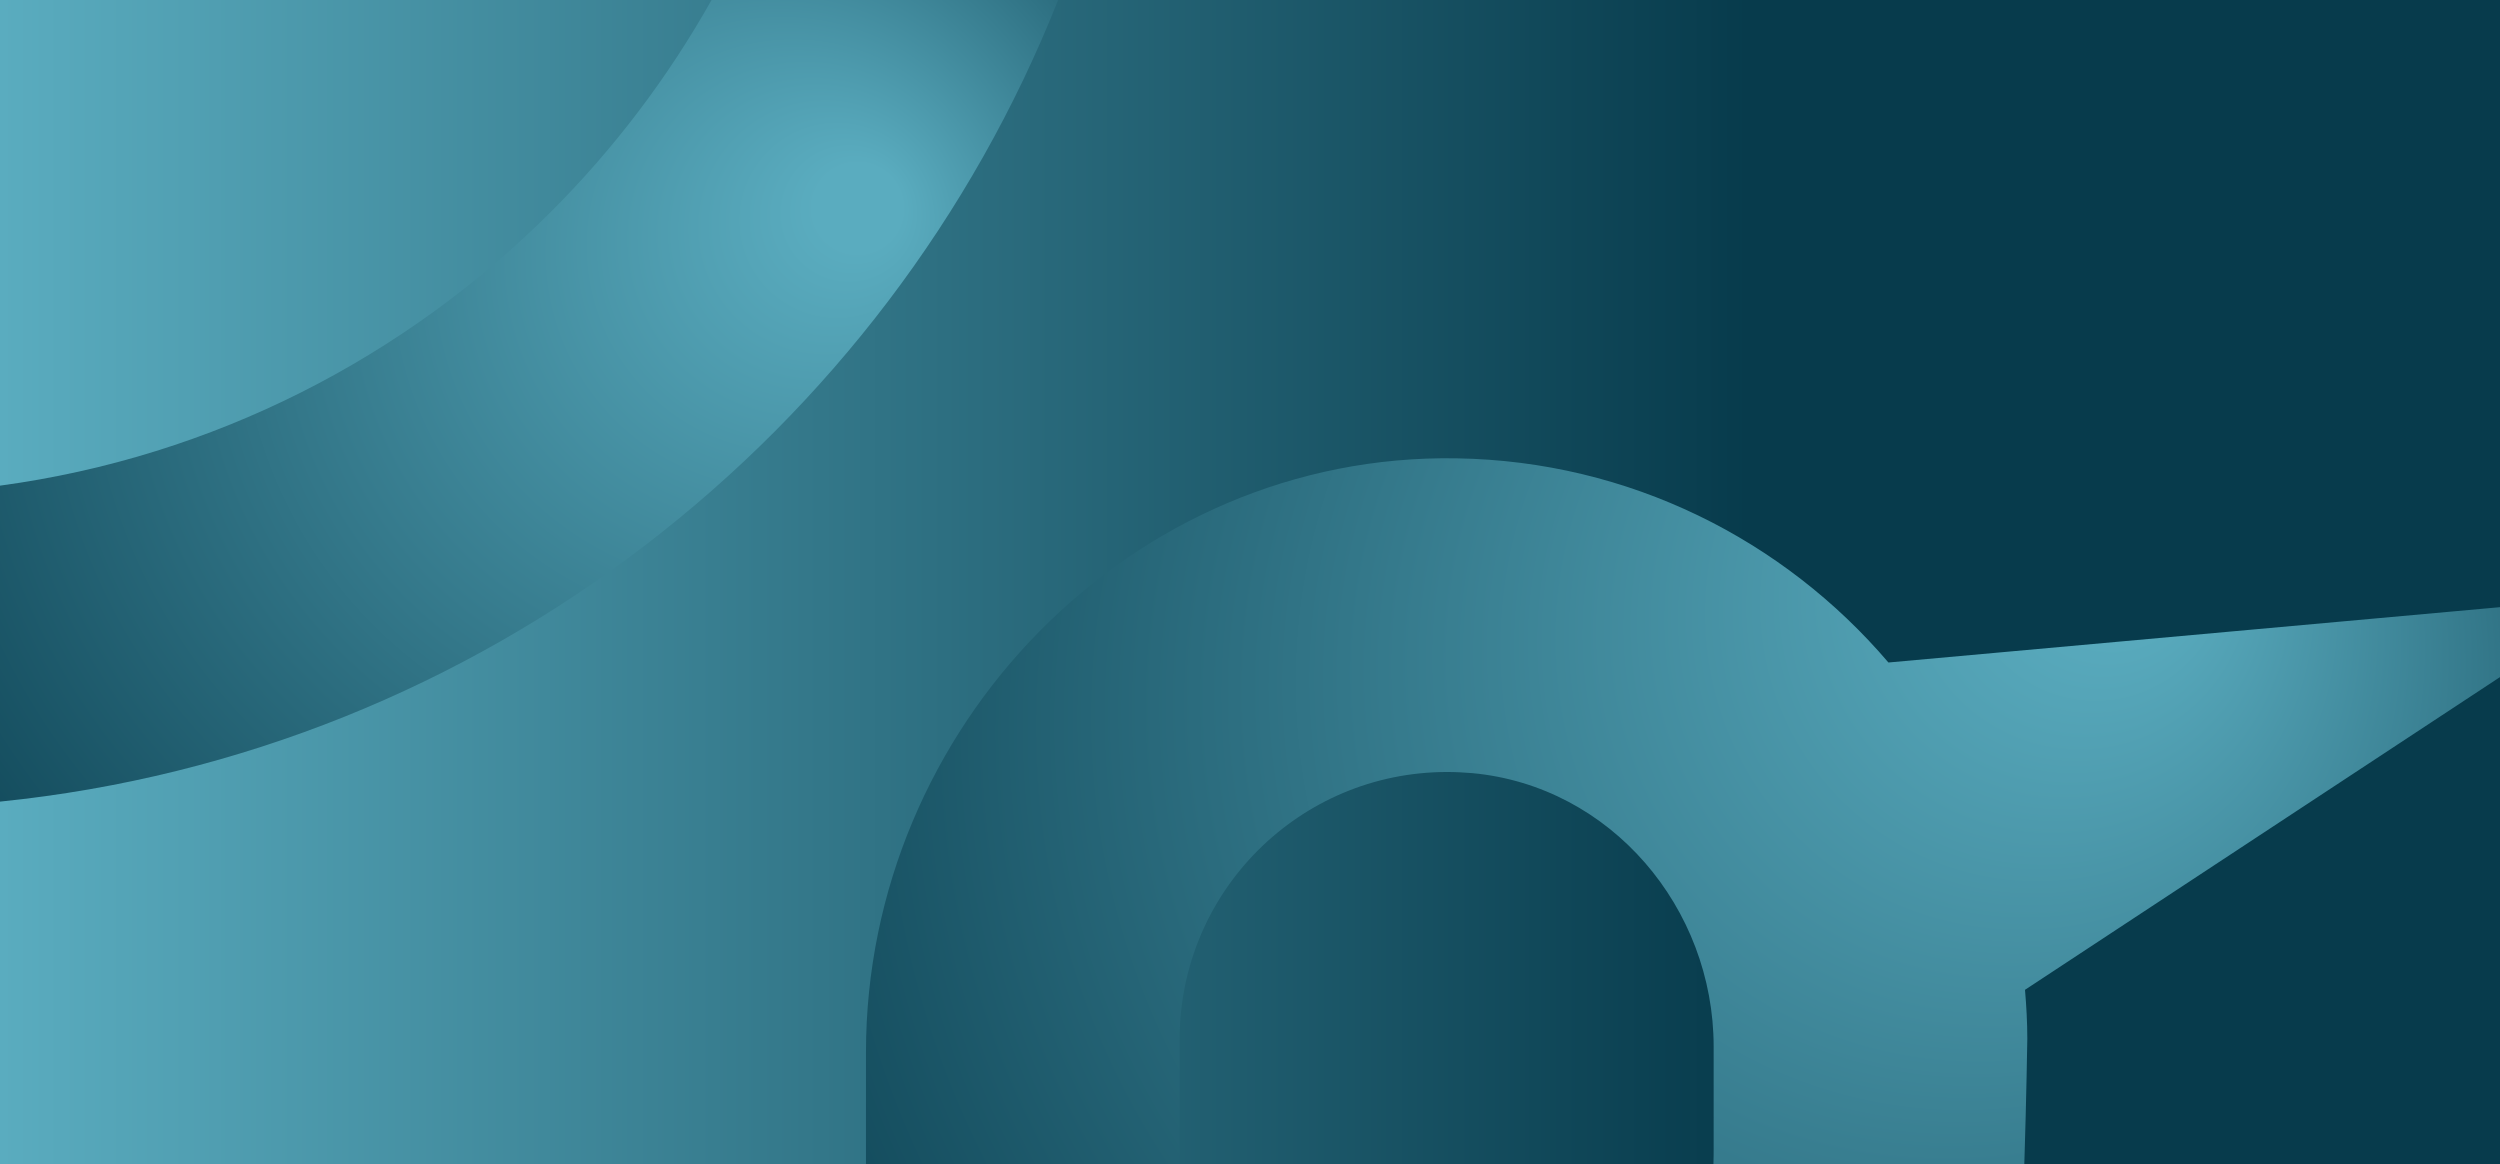
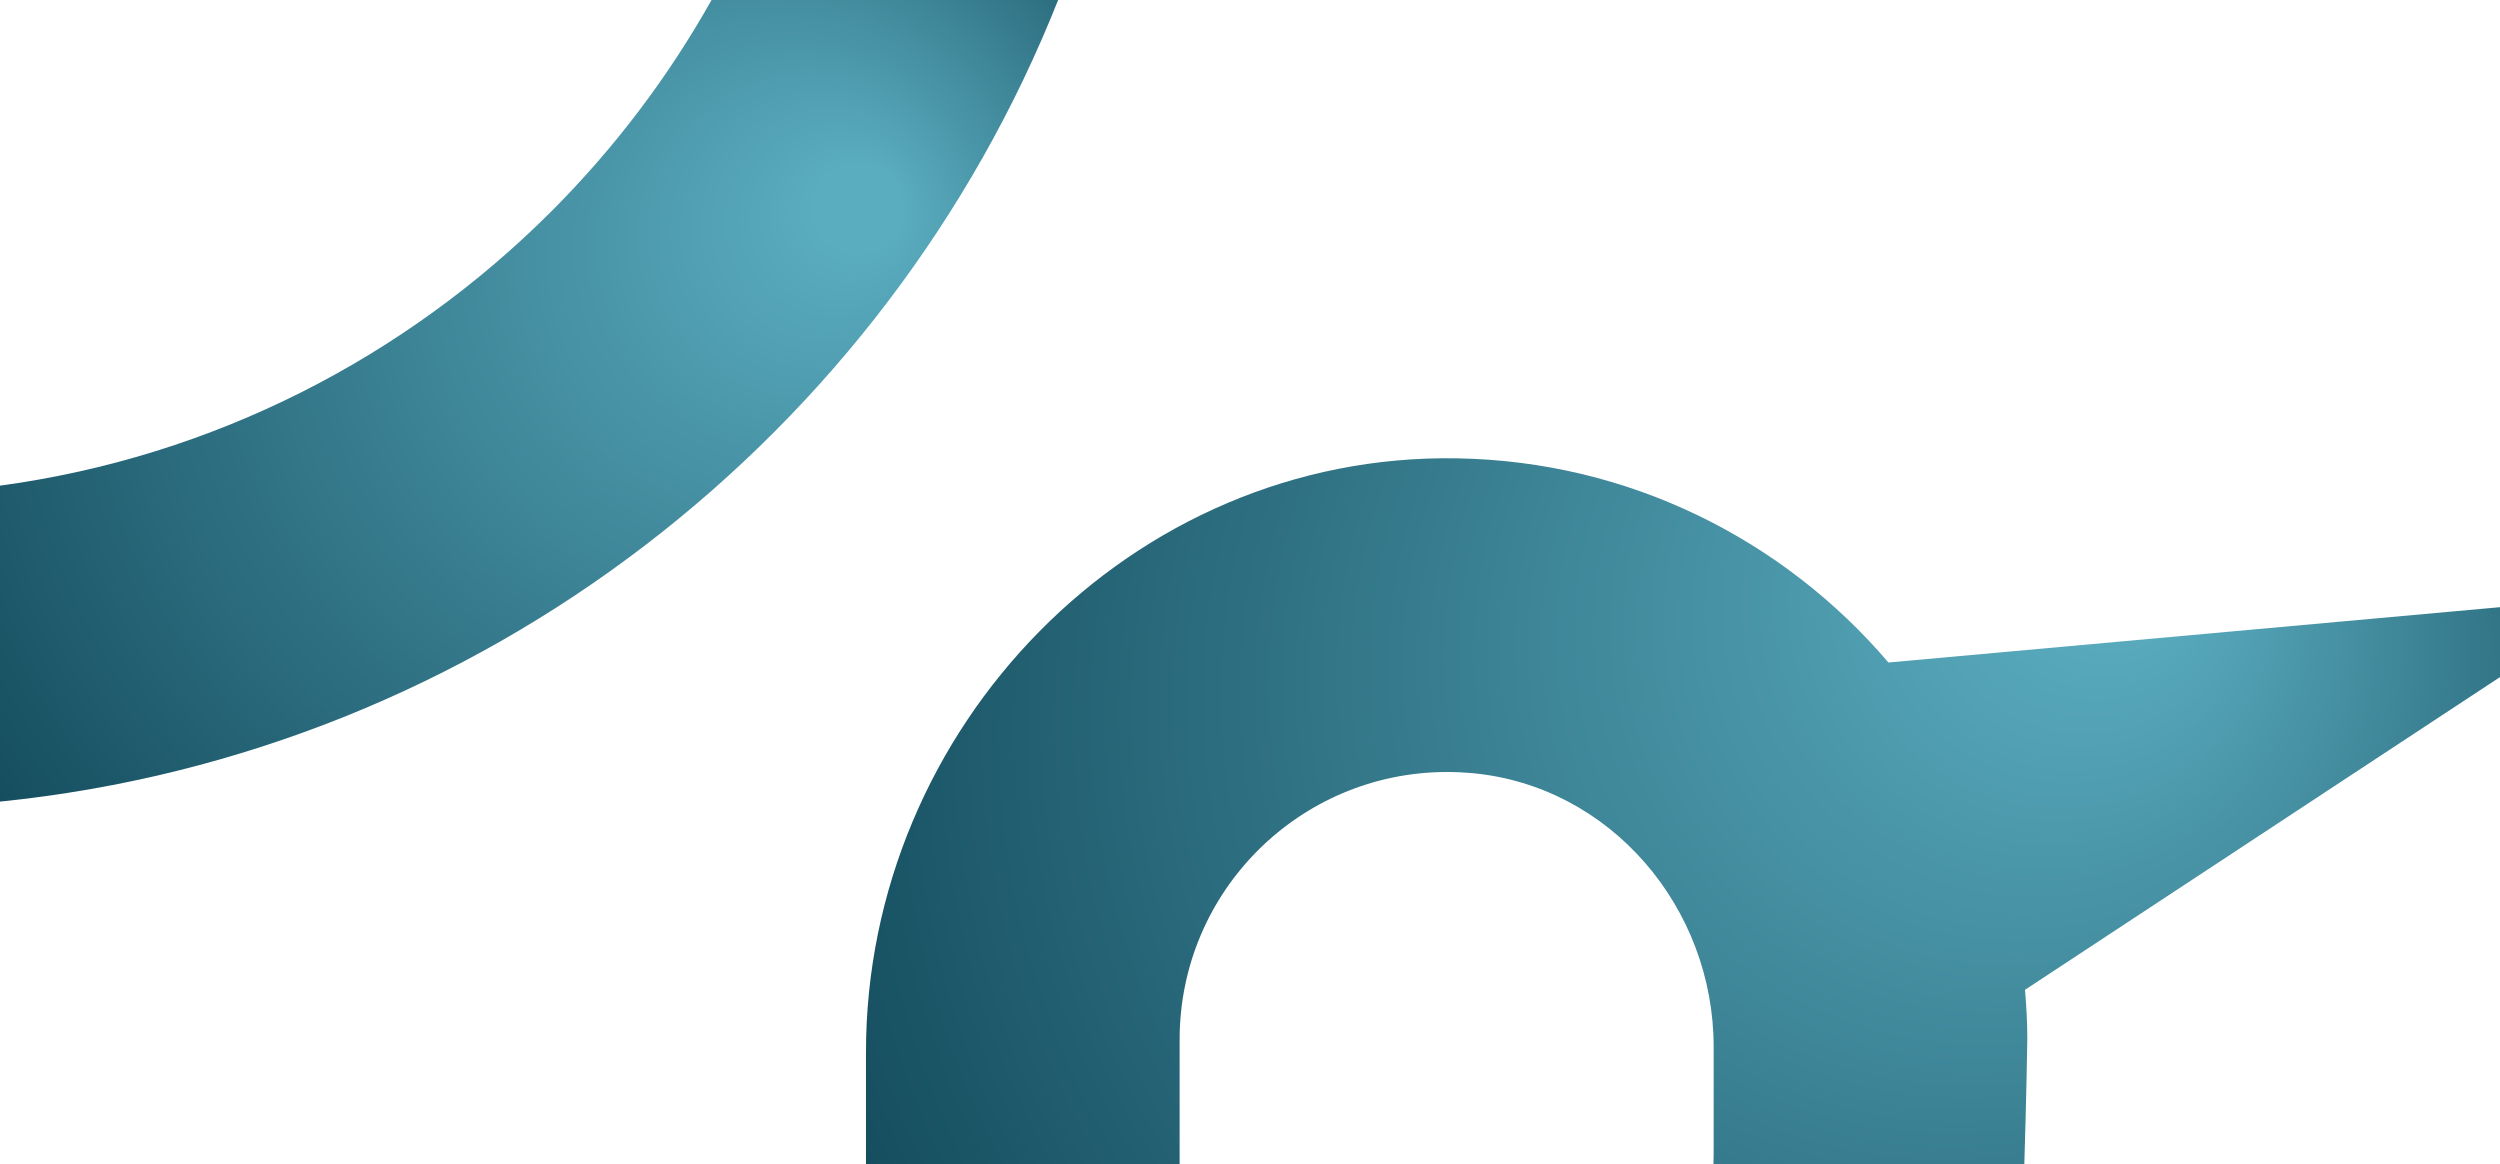
<svg xmlns="http://www.w3.org/2000/svg" version="1.1" id="Layer_1" x="0px" y="0px" viewBox="0 0 1080 503" style="enable-background:new 0 0 1080 503;" xml:space="preserve">
  <style type="text/css">
	.st0{fill:url(#SVGID_1_);}
	.st1{fill:url(#SVGID_2_);}
	.st2{fill:url(#SVGID_3_);}
</style>
  <linearGradient id="SVGID_1_" gradientUnits="userSpaceOnUse" x1="0" y1="547.5" x2="1080" y2="547.5" gradientTransform="matrix(1 0 0 1 0 -296)">
    <stop offset="0" style="stop-color:#5AACBF" />
    <stop offset="0.7" style="stop-color:#073B4C" />
  </linearGradient>
-   <rect y="-0.2" class="st0" width="1080" height="503.4" />
  <radialGradient id="SVGID_2_" cx="727.05" cy="646.582" r="500.472" fx="928.068" fy="528.917" gradientTransform="matrix(1 0 0 1 0 -296)" gradientUnits="userSpaceOnUse">
    <stop offset="5.000000e-02" style="stop-color:#5AACBF" />
    <stop offset="1" style="stop-color:#073B4C" />
  </radialGradient>
  <path class="st1" d="M1080,262.3l-264.2,23.9c-45.2-53-111.9-87-186.5-88.2c-140.4-2.4-255.2,116.2-255.2,256.6v48.6h135.5v-54.3  c0.1-63.8,51.8-115.4,115.6-115.4c3.6,0,7.2,0.2,10.9,0.5c59.8,5.6,104.2,58.2,104.2,118.2V495c0,2.7,0,5.4-0.1,8.1h134.3  c0.9-28.2,1.3-54.3,1.3-54.3c0-7.1-0.4-14.2-1-21.2L1080,292.5V262.3z" />
  <radialGradient id="SVGID_3_" cx="228.6" cy="469.05" r="373.33" fx="378.551" fy="381.276" gradientTransform="matrix(1 0 0 1 0 -296)" gradientUnits="userSpaceOnUse">
    <stop offset="5.000000e-02" style="stop-color:#5AACBF" />
    <stop offset="1" style="stop-color:#073B4C" />
  </radialGradient>
  <path class="st2" d="M307.5-0.2c-18.9,33.7-42.3,64.5-69.4,91.6C175.2,154.3,92.4,197.3,0,209.8v136.5  C208.3,325.1,382.8,187.5,457.2-0.2H307.5z" />
</svg>